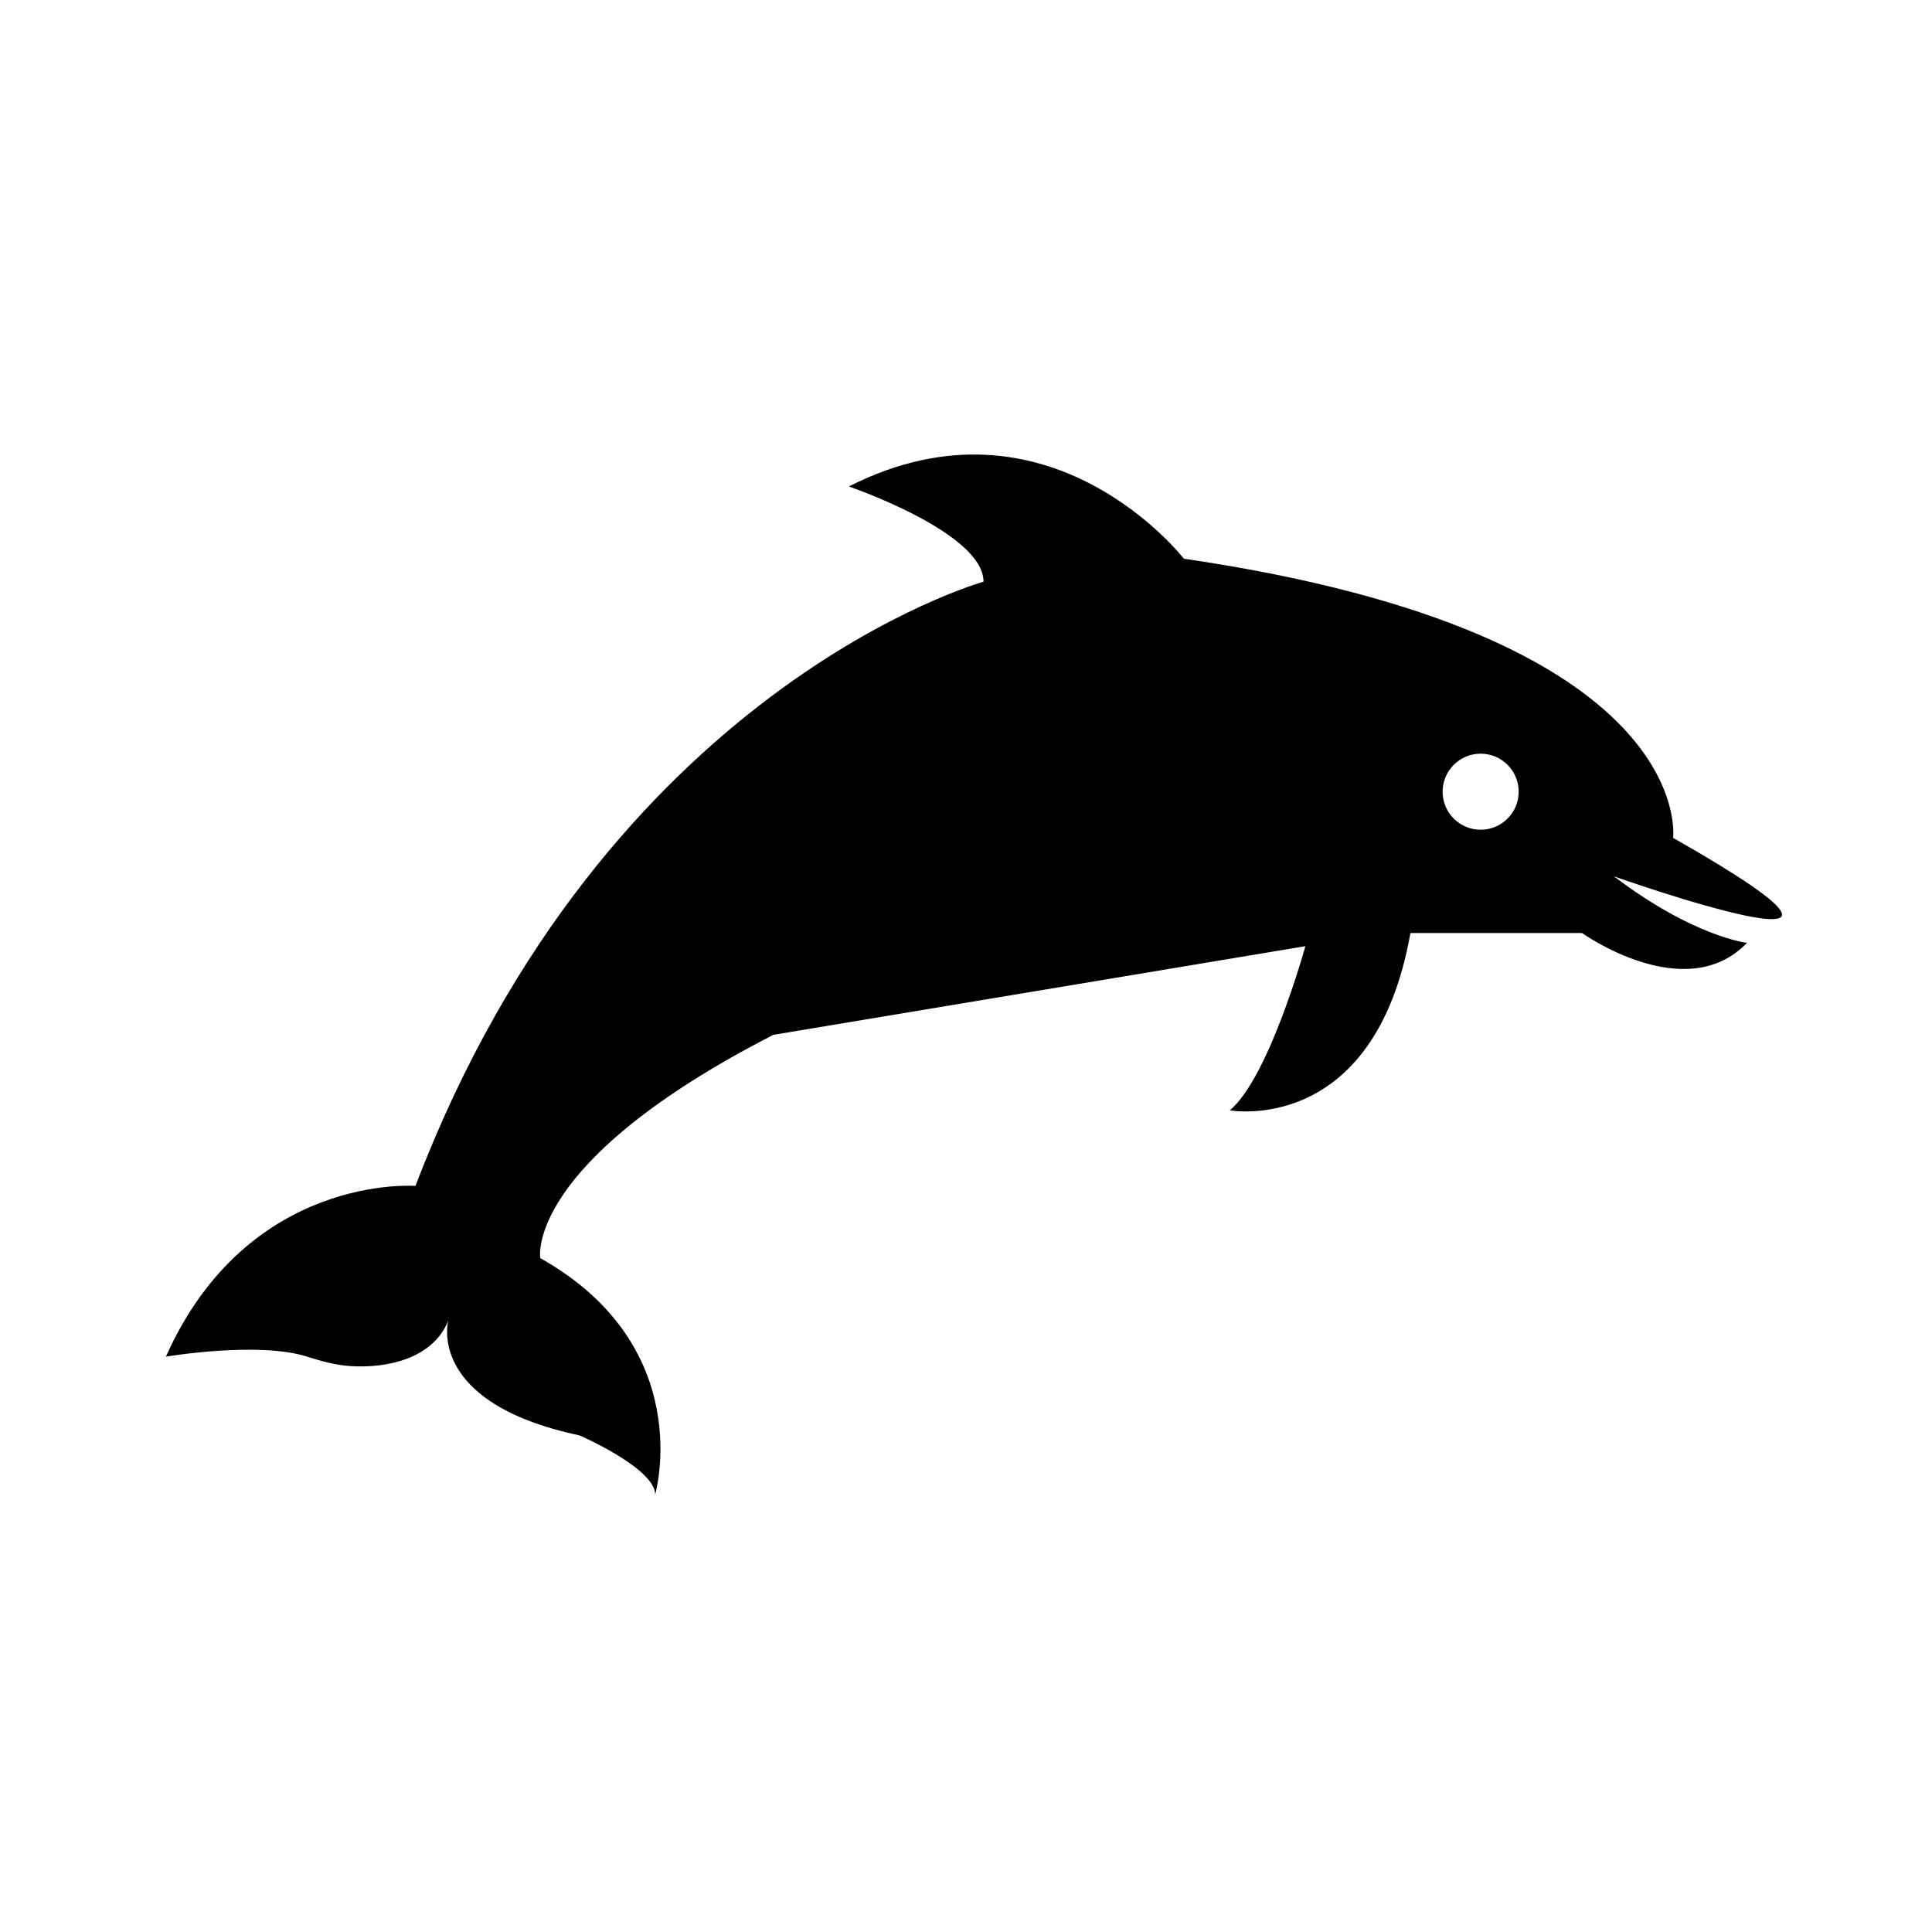
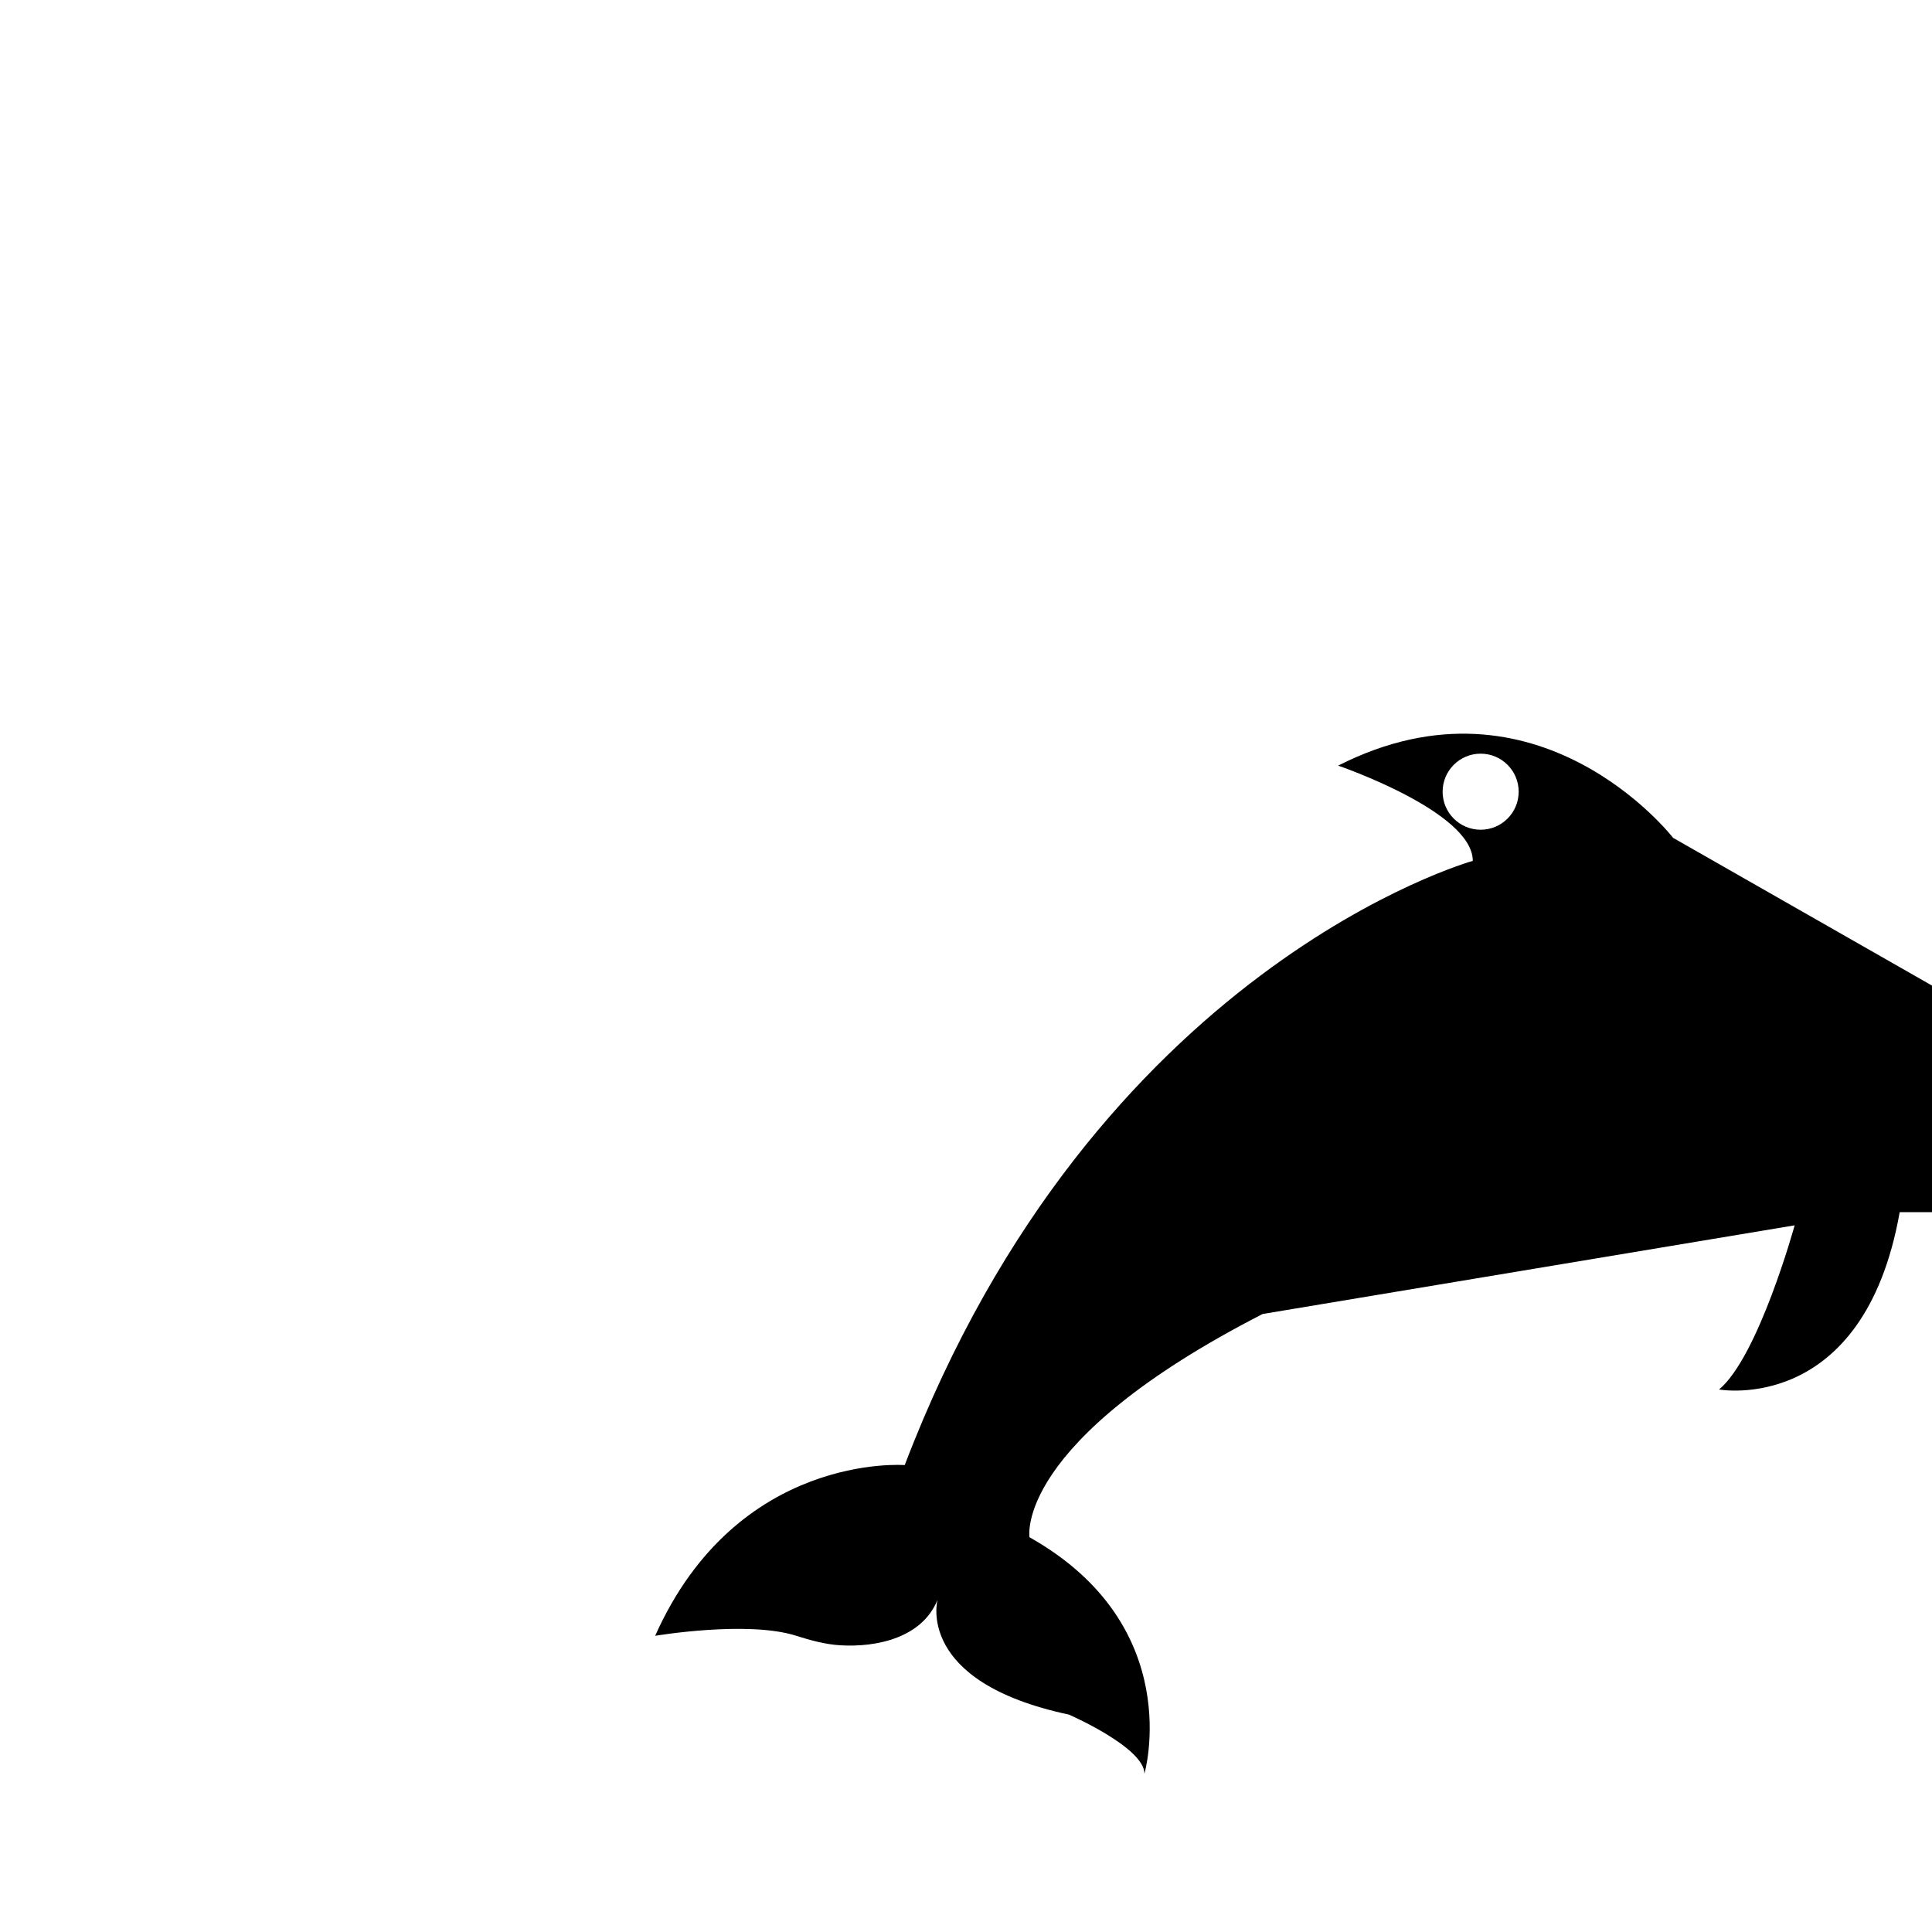
<svg xmlns="http://www.w3.org/2000/svg" fill="#000000" width="800px" height="800px" version="1.1" viewBox="144 144 512 512">
-   <path d="m587.39 366.04s6.973-53.957-129.66-73.98c0 0-35.668-46.117-88.766-19.141 0 0 35.68 12.188 35.68 25.242 0 0-100.07 27.84-150.54 160.12 0 0-44.379-3.477-66.141 45.246 0 0 24.477-4.141 37.422 0 3.738 1.195 7.648 2.266 11.582 2.508 9.859 0.605 21.828-2.062 25.836-12.078 0 0-6.09 21.766 34.809 30.449 0 0 20.016 8.711 20.016 15.668 0 0 11.316-39.16-30.457-62.664 0 0-4.352-25.23 61.781-59.168l140.99-23.496s-9.594 34.812-20.035 43.504c0 0 38.289 6.969 47.871-46.992h45.465s27.406 19.578 43.727 2.613c0 0-14.141-1.598-35.246-17.625-0.004 0.012 88.762 31.34 15.664-10.203zm-51.004-2.152c-5.562 0-10.078-4.508-10.078-10.078 0-5.566 4.516-10.078 10.078-10.078s10.078 4.508 10.078 10.078c-0.004 5.57-4.512 10.078-10.078 10.078z" />
+   <path d="m587.39 366.04c0 0-35.668-46.117-88.766-19.141 0 0 35.68 12.188 35.68 25.242 0 0-100.07 27.84-150.54 160.12 0 0-44.379-3.477-66.141 45.246 0 0 24.477-4.141 37.422 0 3.738 1.195 7.648 2.266 11.582 2.508 9.859 0.605 21.828-2.062 25.836-12.078 0 0-6.09 21.766 34.809 30.449 0 0 20.016 8.711 20.016 15.668 0 0 11.316-39.16-30.457-62.664 0 0-4.352-25.23 61.781-59.168l140.99-23.496s-9.594 34.812-20.035 43.504c0 0 38.289 6.969 47.871-46.992h45.465s27.406 19.578 43.727 2.613c0 0-14.141-1.598-35.246-17.625-0.004 0.012 88.762 31.34 15.664-10.203zm-51.004-2.152c-5.562 0-10.078-4.508-10.078-10.078 0-5.566 4.516-10.078 10.078-10.078s10.078 4.508 10.078 10.078c-0.004 5.57-4.512 10.078-10.078 10.078z" />
</svg>